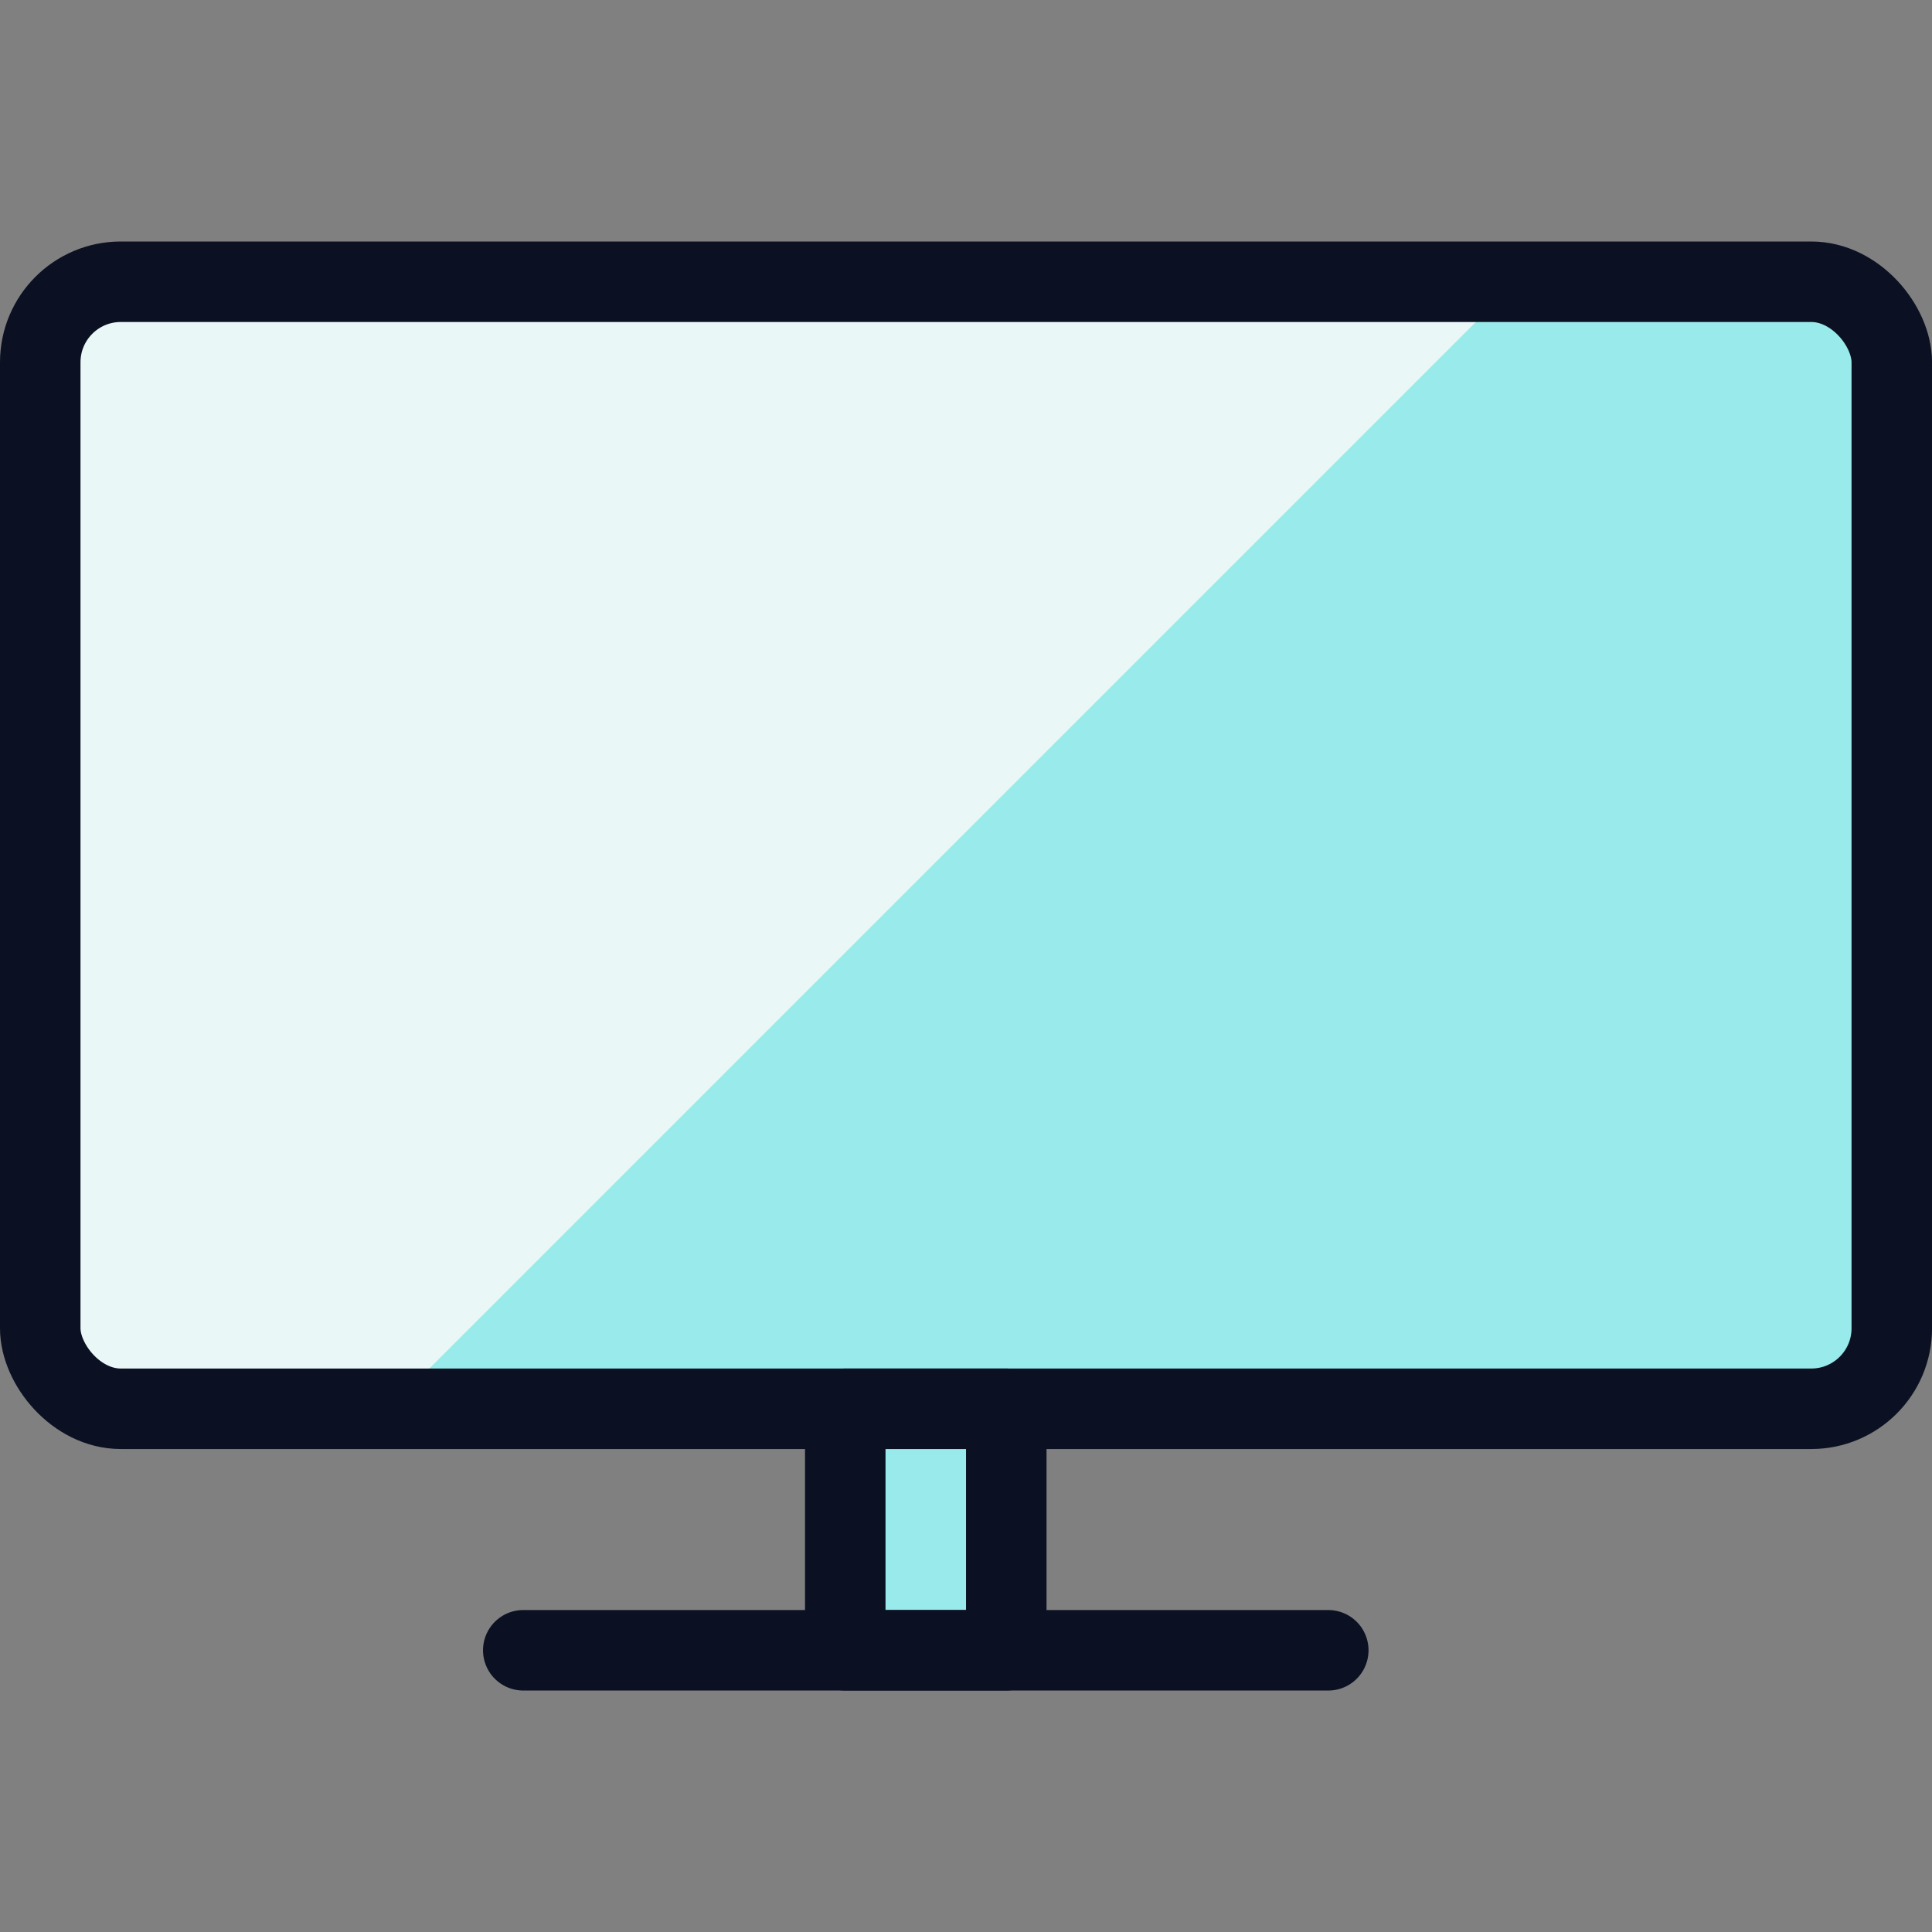
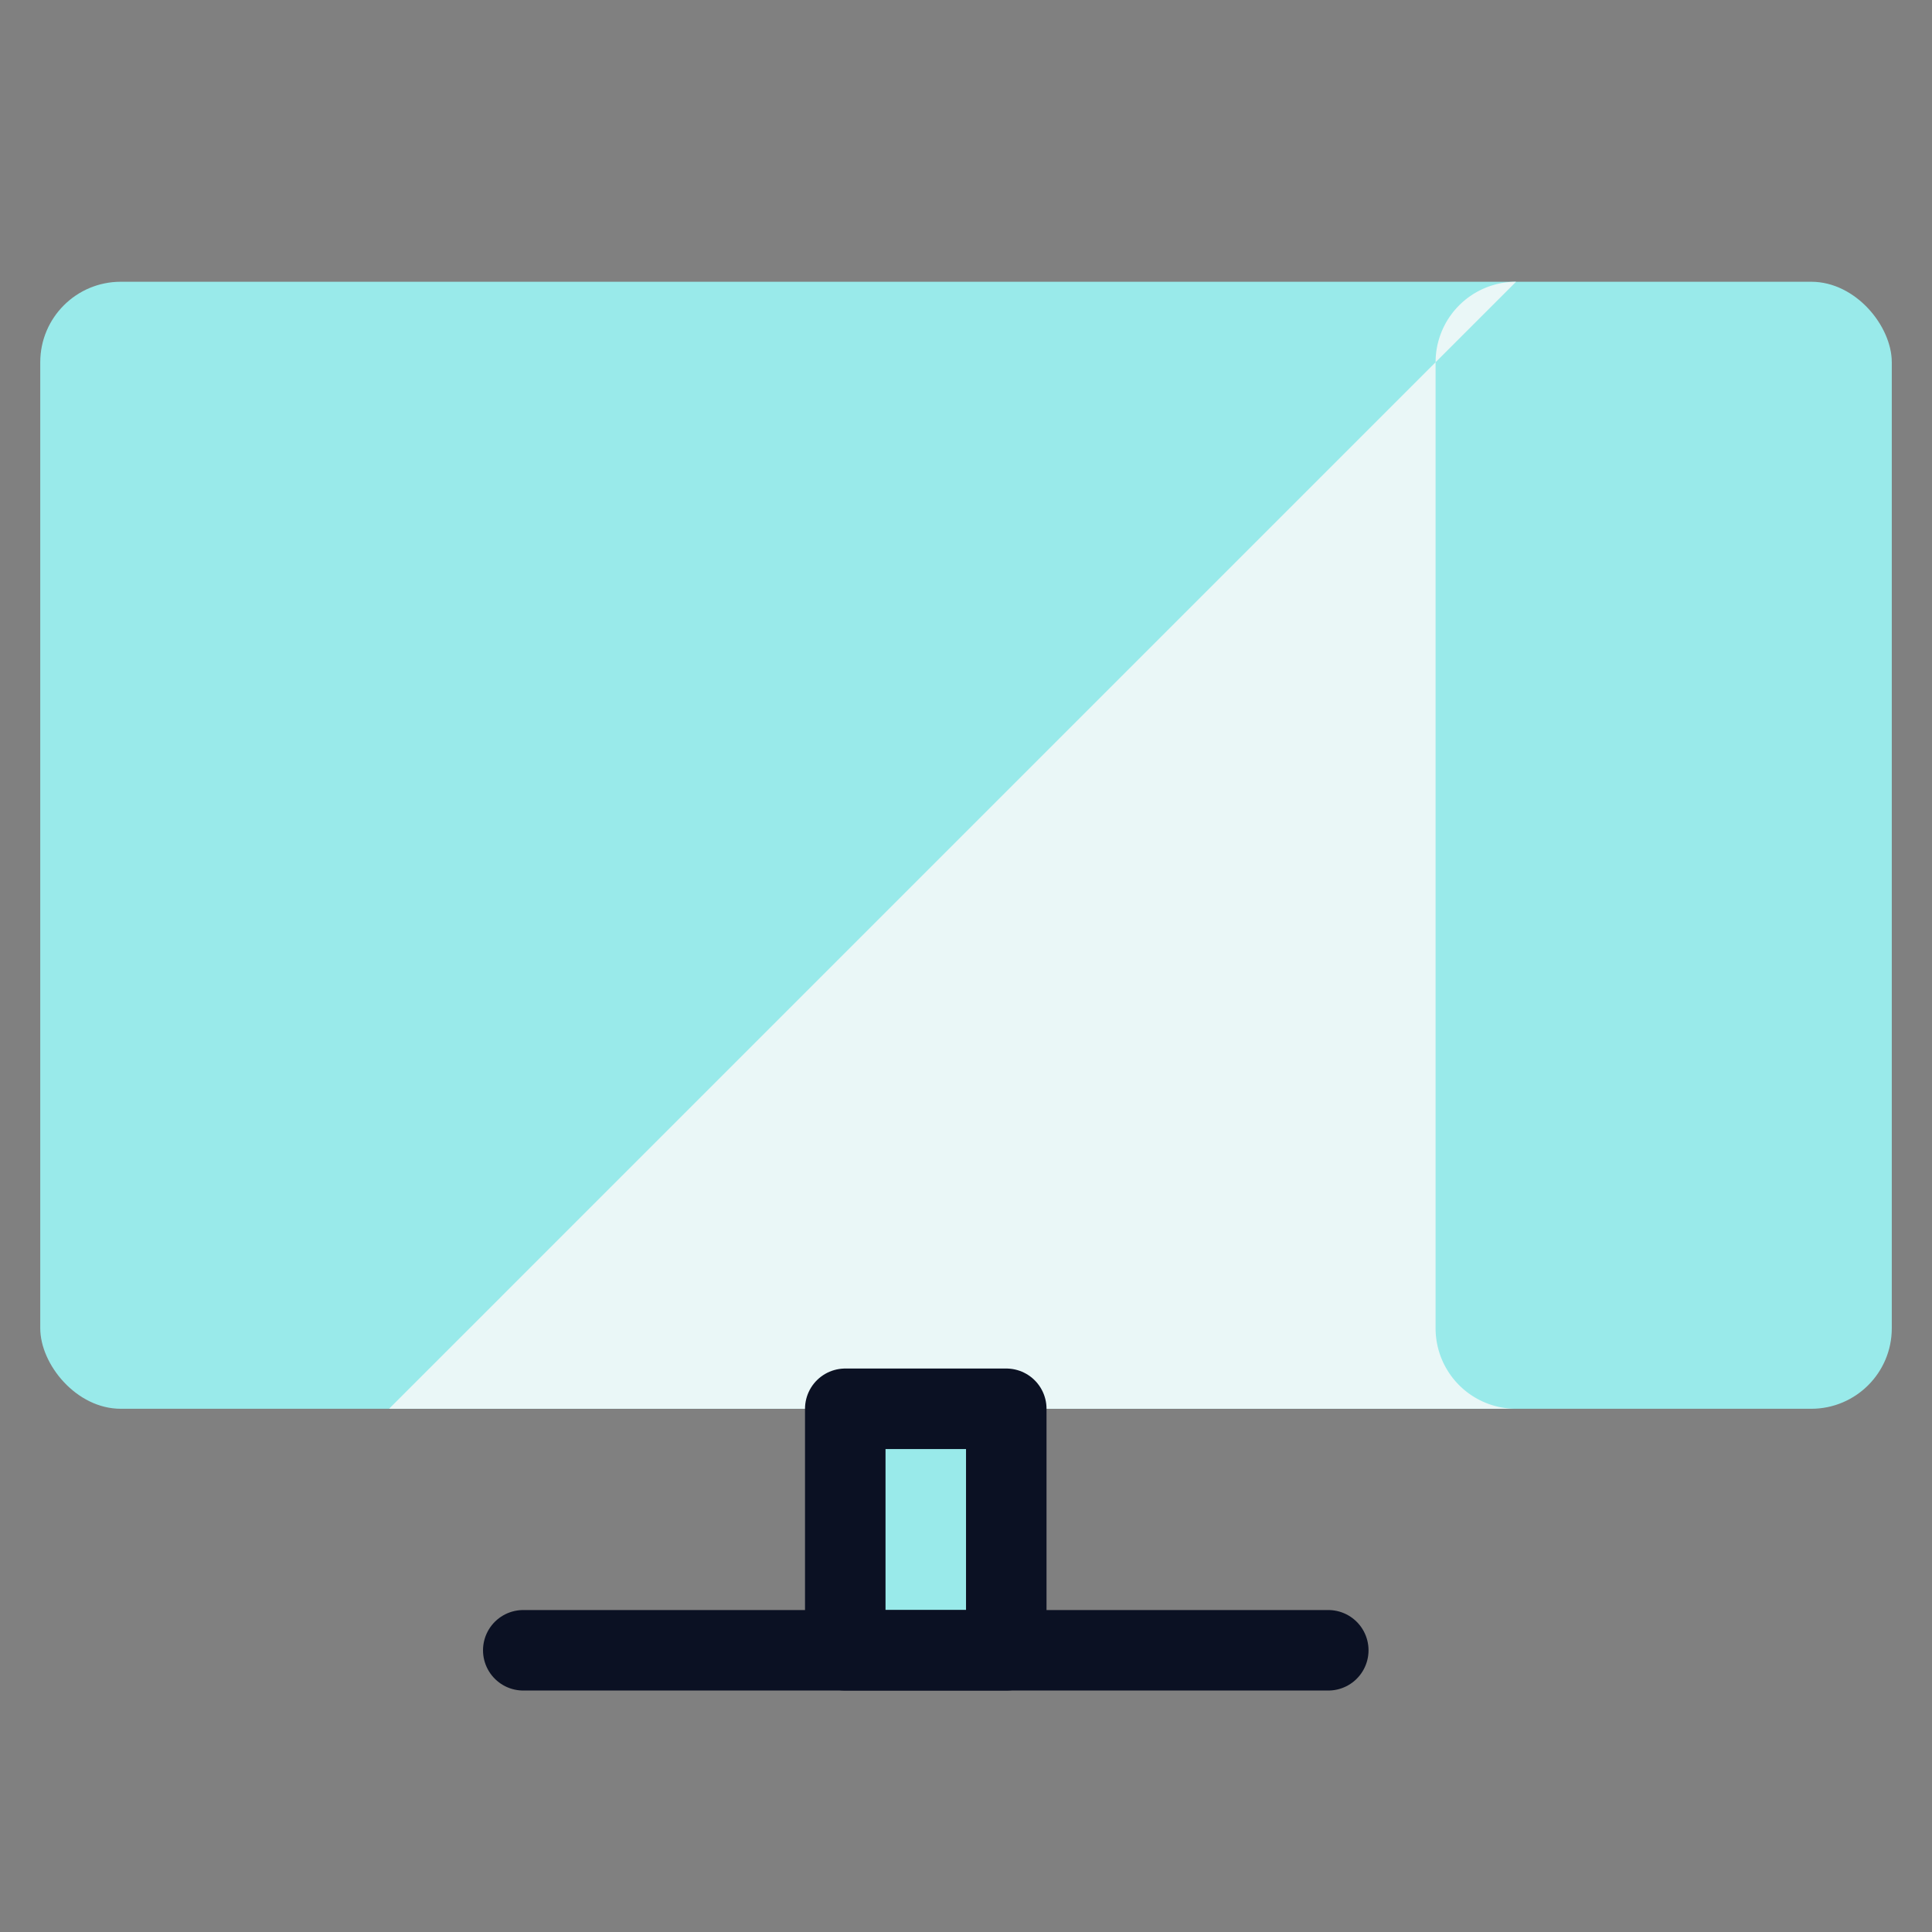
<svg xmlns="http://www.w3.org/2000/svg" viewBox="0 0 400 400">
  <rect x="0" y="0" width="400" height="400" fill="#808080" stroke="none" />
  <g transform="matrix(16.667,0,0,16.667,0,0)">
    <defs>
      <style>.a{fill:#99EAEA;}.b{fill:#EAF7F7;}.c{fill:none;}.c,.d{stroke:#0B1123;stroke-linecap:round;stroke-linejoin:round;}.d{fill:#99EAEA;}</style>
    </defs>
    <rect class="a" x="0.5" y="3.5" width="23" height="14" rx="1" />
-     <path class="b" d="M18.833,3.5H1.5a1,1,0,0,0-1,1v12a1,1,0,0,0,1,1H4.833Z" />
-     <rect class="c" x="0.5" y="3.5" width="23" height="14" rx="1" />
+     <path class="b" d="M18.833,3.5a1,1,0,0,0-1,1v12a1,1,0,0,0,1,1H4.833Z" />
    <rect class="d" x="10.5" y="17.5" width="2" height="3" />
    <line class="c" x1="6.5" y1="20.5" x2="16.5" y2="20.5" />
  </g>
</svg>